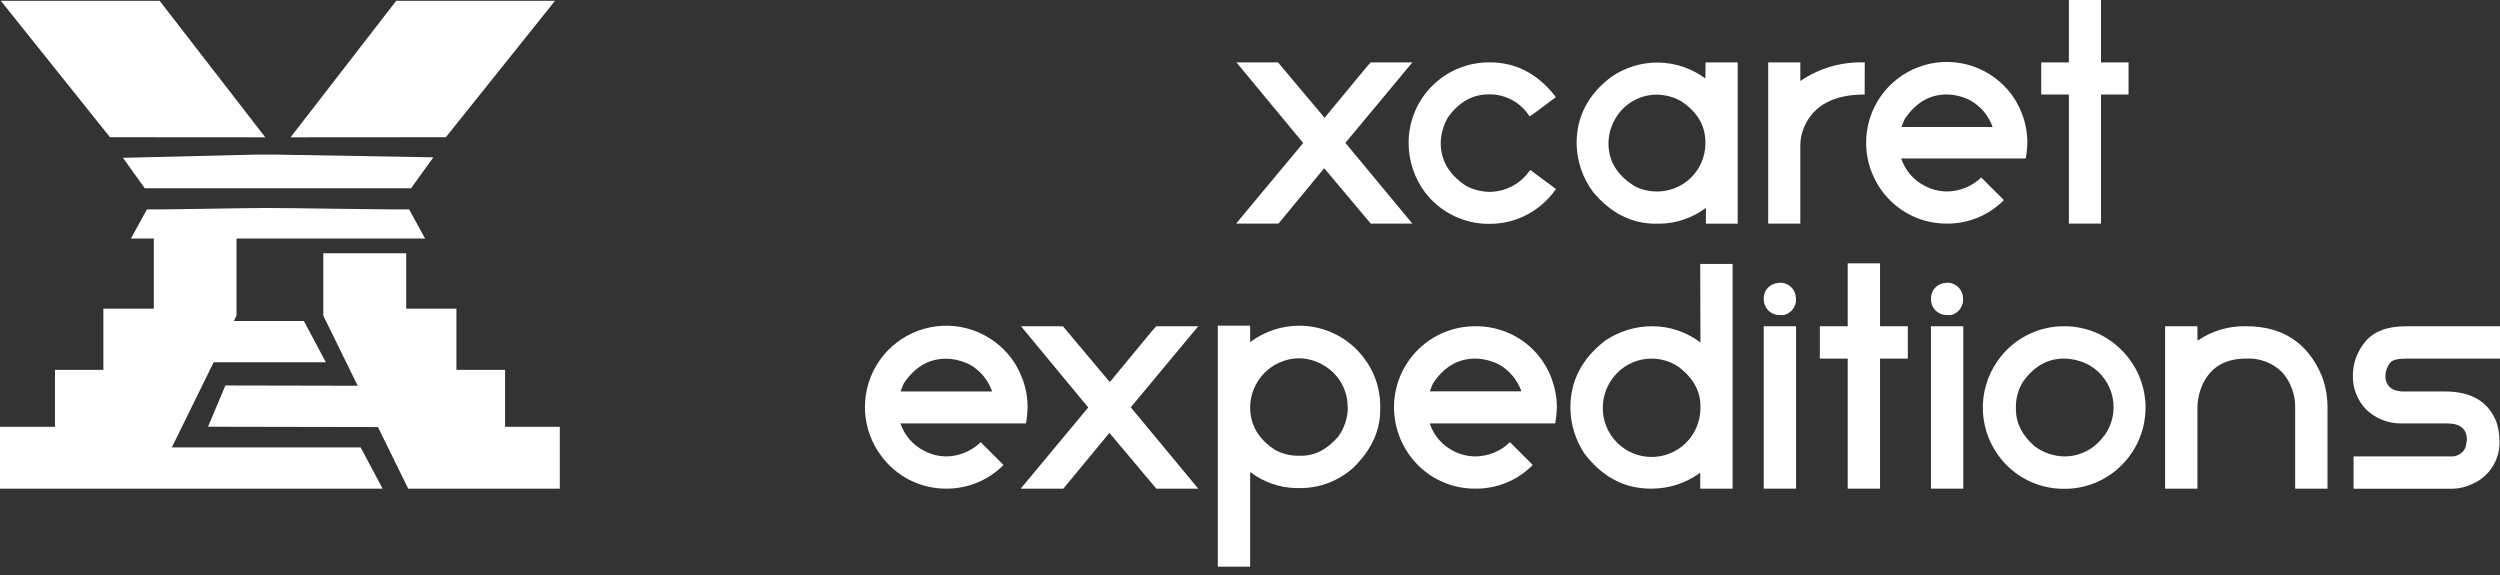
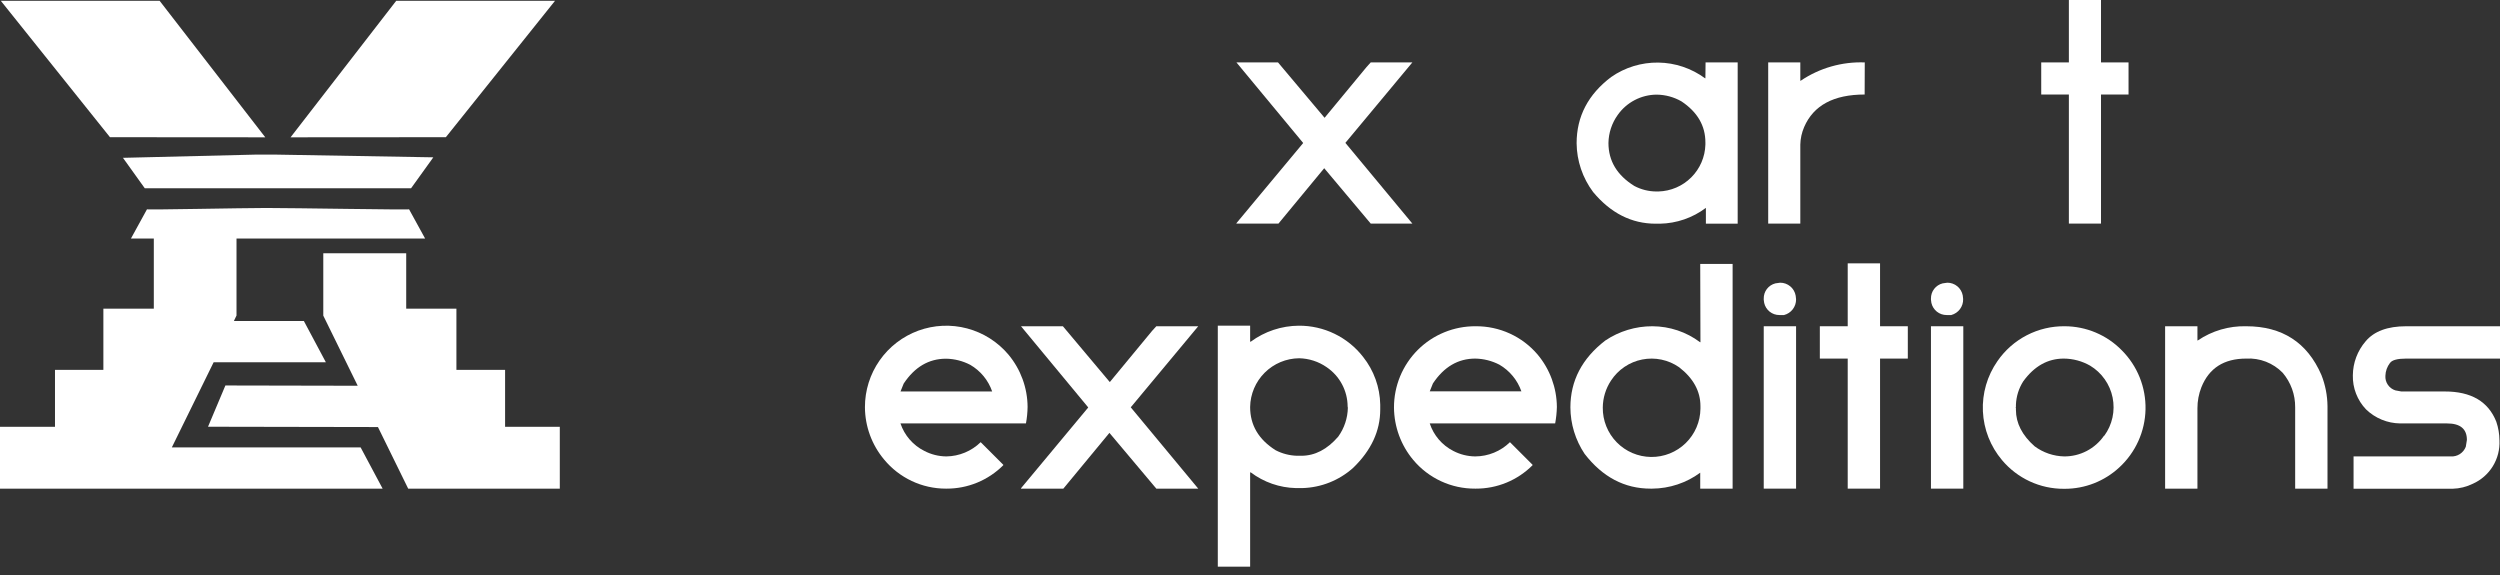
<svg xmlns="http://www.w3.org/2000/svg" width="200" height="46" viewBox="0 0 200 46" fill="none">
  <rect x="0" y="0" width="200" height="46" fill="#333333" stroke="none" />
  <g clip-path="url(#clip0)">
    <path d="M21.222 10.985L12.771 0.066H0.066L8.798 10.976L21.222 10.985Z" fill="white" />
    <path d="M44.401 0.066H31.696L23.245 10.985L35.669 10.976L44.401 0.066Z" fill="white" />
    <path d="M9.837 12.626L11.583 15.063H20.553H21.908H32.884L34.666 12.586L21.908 12.366H20.553L9.837 12.626Z" fill="white" />
    <path d="M40.407 29.589H36.513V24.692H32.497V20.263H25.863V25.251L28.617 30.86L18.032 30.838L16.642 34.138L30.236 34.164L32.655 39.091H44.784V34.146H40.407V29.589Z" fill="white" />
    <path d="M13.747 35.792L17.091 28.982H26.07L24.31 25.682H18.71L18.921 25.242V19.084H34.01L32.725 16.743C32.783 16.8 23.487 16.638 21.288 16.638C19.466 16.638 11.702 16.8 11.759 16.743L10.475 19.084H12.305V24.693H8.27V29.589H4.399V34.146H0V39.091H30.61L28.85 35.792H13.747Z" fill="white" />
    <path d="M105.937 13.457L109.658 17.887H112.989L107.63 11.429L112.989 4.993H109.658L109.328 5.358L105.967 9.423L102.241 4.993H98.915L104.247 11.429V11.451L98.915 17.852V17.887H102.277L105.937 13.457Z" fill="white" />
-     <path d="M114.009 15.397C114.611 16.182 115.385 16.817 116.273 17.253C117.16 17.688 118.137 17.913 119.125 17.909H119.218C120.682 17.906 122.1 17.396 123.23 16.466C123.711 16.083 124.13 15.629 124.475 15.12L122.416 13.589C122.06 14.127 121.578 14.569 121.011 14.876C120.444 15.183 119.81 15.345 119.165 15.349C118.506 15.342 117.859 15.176 117.278 14.865C115.932 13.979 115.258 12.837 115.258 11.438C115.273 10.725 115.467 10.028 115.822 9.41C116.701 8.169 117.792 7.549 119.095 7.549C119.745 7.537 120.388 7.692 120.961 8C121.535 8.309 122.019 8.759 122.368 9.309C122.412 9.309 123.11 8.798 124.462 7.778L124.396 7.668C122.985 5.882 121.247 4.989 119.183 4.989C118.331 4.98 117.487 5.141 116.698 5.462C115.91 5.783 115.193 6.257 114.589 6.857C113.985 7.457 113.506 8.17 113.18 8.957C112.854 9.743 112.687 10.586 112.689 11.438C112.689 12.866 113.152 14.255 114.009 15.397Z" fill="white" />
    <path d="M136.432 6.26H136.401C135.317 5.463 134.01 5.024 132.665 5.006C131.319 4.988 130.001 5.391 128.896 6.159C127.051 7.552 126.129 9.319 126.129 11.46C126.143 12.868 126.606 14.234 127.449 15.362C128.856 17.051 130.527 17.896 132.459 17.896H132.802C134.128 17.87 135.412 17.427 136.471 16.629V17.896H139.014V4.993H136.445L136.432 6.26ZM136.432 11.57C136.404 12.557 135.999 13.495 135.3 14.192C134.601 14.89 133.662 15.292 132.675 15.318H132.508C131.894 15.316 131.29 15.165 130.748 14.878C129.367 14.022 128.676 12.875 128.676 11.438C128.689 10.634 128.947 9.853 129.415 9.199C129.768 8.697 130.237 8.287 130.781 8.004C131.325 7.721 131.929 7.572 132.543 7.571C133.235 7.58 133.913 7.764 134.514 8.108C135.795 8.961 136.435 10.059 136.432 11.403V11.57Z" fill="white" />
    <path d="M149.181 4.993C147.36 4.926 145.566 5.439 144.056 6.458H144.025V4.993H141.456V17.887H144.025V11.57C144.035 11.085 144.14 10.607 144.333 10.162C145.081 8.429 146.694 7.562 149.172 7.562L149.181 4.993Z" fill="white" />
-     <path d="M155.731 17.887H155.788C156.625 17.89 157.455 17.727 158.228 17.407C159.001 17.087 159.703 16.616 160.293 16.022V15.991L158.498 14.196C157.757 14.917 156.764 15.319 155.731 15.318C155.125 15.31 154.53 15.159 153.993 14.878C153.548 14.655 153.151 14.345 152.825 13.968C152.5 13.59 152.252 13.152 152.097 12.678H162.057C162.137 12.253 162.181 11.822 162.189 11.389C162.18 9.87 161.642 8.402 160.667 7.237C159.811 6.227 158.665 5.505 157.384 5.168C156.104 4.832 154.75 4.897 153.508 5.356C152.266 5.815 151.196 6.644 150.441 7.732C149.686 8.82 149.285 10.114 149.291 11.438C149.298 12.957 149.834 14.425 150.808 15.591C151.409 16.313 152.161 16.893 153.012 17.29C153.863 17.687 154.792 17.891 155.731 17.887ZM152.374 9.529C153.254 8.212 154.373 7.555 155.731 7.558C156.399 7.567 157.056 7.733 157.649 8.042C158.47 8.514 159.094 9.265 159.409 10.158H152.11L152.374 9.529Z" fill="white" />
    <path d="M165.51 17.887H168.08V7.562H170.283V4.993H168.08V0H165.51V4.993H163.298V7.562H165.51V17.887Z" fill="white" />
    <path d="M75.706 36.513C75.092 36.508 74.489 36.357 73.946 36.073C73.044 35.621 72.357 34.83 72.037 33.874H82.076C82.157 33.438 82.201 32.997 82.207 32.554C82.198 31.024 81.656 29.545 80.677 28.37C79.816 27.349 78.662 26.618 77.372 26.275C76.082 25.932 74.717 25.994 73.463 26.453C72.21 26.913 71.127 27.747 70.364 28.842C69.6 29.937 69.192 31.241 69.195 32.576C69.202 34.108 69.745 35.59 70.73 36.764C71.331 37.492 72.085 38.077 72.938 38.48C73.791 38.882 74.723 39.091 75.666 39.091H75.723C76.566 39.094 77.401 38.93 78.18 38.608C78.96 38.286 79.667 37.814 80.263 37.217V37.182L78.455 35.374C77.719 36.093 76.734 36.501 75.706 36.513ZM72.296 30.684C73.176 29.359 74.305 28.696 75.683 28.696C76.356 28.707 77.017 28.874 77.615 29.184C78.439 29.661 79.063 30.418 79.374 31.318H72.041L72.296 30.684Z" fill="white" />
    <path d="M92.506 26.1L92.172 26.465L88.784 30.566L85.032 26.1H81.68L87.051 32.585V32.607L81.68 39.06V39.091H85.067L88.754 34.63L92.506 39.091H95.858L90.46 32.585L95.858 26.1H92.506Z" fill="white" />
    <path d="M103.909 26.056C102.524 26.064 101.178 26.511 100.064 27.332H100.011V26.056H97.424V45.334H100.011V37.793H100.064C101.107 38.578 102.37 39.017 103.676 39.047H104.186C105.69 39.006 107.13 38.433 108.251 37.428C109.697 36.032 110.419 34.478 110.419 32.765V32.365C110.393 30.979 109.912 29.641 109.051 28.555C108.443 27.772 107.663 27.139 106.771 26.706C105.88 26.273 104.9 26.05 103.909 26.056ZM107.828 32.62C107.812 33.45 107.543 34.255 107.059 34.929C106.179 35.95 105.195 36.461 104.107 36.461H103.764C103.167 36.445 102.582 36.294 102.052 36.02C100.689 35.161 100.008 34.007 100.011 32.558C100.027 31.526 100.446 30.54 101.178 29.812C101.91 29.084 102.898 28.671 103.931 28.661C104.718 28.677 105.483 28.925 106.13 29.373C106.646 29.722 107.068 30.191 107.361 30.74C107.654 31.289 107.808 31.901 107.811 32.523L107.828 32.62Z" fill="white" />
    <path d="M118.056 26.1C117.198 26.093 116.347 26.256 115.553 26.58C114.758 26.904 114.036 27.382 113.428 27.987C112.82 28.593 112.338 29.313 112.01 30.106C111.683 30.899 111.516 31.749 111.519 32.607C111.531 34.139 112.075 35.62 113.059 36.795C113.665 37.519 114.423 38.1 115.279 38.497C116.135 38.894 117.069 39.097 118.012 39.091H118.065C118.908 39.094 119.744 38.93 120.523 38.609C121.302 38.287 122.01 37.814 122.605 37.217V37.182L120.797 35.374C120.055 36.1 119.059 36.509 118.021 36.513C117.408 36.508 116.805 36.357 116.262 36.073C115.368 35.617 114.692 34.827 114.379 33.874H124.413C124.494 33.438 124.54 32.997 124.55 32.554C124.538 31.024 123.996 29.545 123.014 28.37C122.405 27.652 121.645 27.076 120.788 26.684C119.931 26.292 118.999 26.093 118.056 26.1ZM114.379 31.309L114.634 30.676C115.514 29.35 116.643 28.687 118.021 28.687C118.694 28.698 119.355 28.865 119.952 29.175C120.775 29.654 121.399 30.41 121.712 31.309H114.379Z" fill="white" />
    <path d="M136.036 27.376H136.005C134.905 26.552 133.569 26.105 132.195 26.1C130.851 26.096 129.537 26.495 128.421 27.244C126.564 28.675 125.635 30.456 125.632 32.585C125.636 33.91 126.031 35.205 126.767 36.306C128.201 38.163 129.961 39.091 132.046 39.091H132.178C133.56 39.081 134.905 38.635 136.018 37.815V39.091H138.609V21.116H136.018L136.036 27.376ZM136.036 32.695C136.024 33.731 135.601 34.72 134.861 35.444C134.12 36.169 133.122 36.569 132.085 36.557C131.049 36.545 130.06 36.123 129.336 35.382C128.612 34.641 128.211 33.643 128.223 32.607C128.228 31.84 128.456 31.091 128.878 30.451C129.16 30.016 129.527 29.642 129.956 29.352C130.385 29.061 130.868 28.86 131.376 28.76C131.885 28.66 132.408 28.663 132.915 28.769C133.423 28.875 133.903 29.082 134.329 29.378C135.467 30.258 136.036 31.297 136.036 32.497V32.695Z" fill="white" />
    <path d="M143.686 26.1H141.099V39.091H143.686V26.1Z" fill="white" />
    <path d="M142.41 22.616L142.032 22.669C141.761 22.737 141.521 22.895 141.351 23.117C141.182 23.339 141.093 23.613 141.099 23.892V23.98L141.135 24.235C141.197 24.511 141.352 24.758 141.573 24.934C141.795 25.11 142.07 25.205 142.353 25.203H142.467H142.723C143.001 25.132 143.248 24.969 143.422 24.741C143.597 24.513 143.69 24.232 143.686 23.945L143.655 23.659C143.605 23.366 143.452 23.1 143.224 22.909C142.996 22.718 142.708 22.614 142.41 22.616Z" fill="white" />
    <path d="M150.404 21.068H147.817V26.1H145.587V28.687H147.817V39.091H150.404V28.687H152.625V26.1H150.404V21.068Z" fill="white" />
    <path d="M155.788 22.616L155.41 22.669C155.139 22.737 154.899 22.895 154.729 23.117C154.56 23.339 154.471 23.613 154.477 23.892V23.98L154.512 24.235C154.575 24.511 154.729 24.758 154.951 24.934C155.173 25.11 155.448 25.205 155.731 25.203H155.845H156.1C156.38 25.128 156.627 24.961 156.799 24.729C156.972 24.496 157.06 24.212 157.051 23.923L157.02 23.637C156.966 23.35 156.813 23.091 156.588 22.904C156.363 22.718 156.08 22.616 155.788 22.616Z" fill="white" />
    <path d="M157.064 26.1H154.477V39.091H157.064V26.1Z" fill="white" />
    <path d="M165.194 26.1C164.134 26.086 163.087 26.332 162.145 26.819C161.204 27.305 160.397 28.017 159.796 28.889C158.975 30.065 158.566 31.479 158.632 32.911C158.698 34.343 159.236 35.713 160.161 36.808C160.767 37.531 161.525 38.112 162.382 38.509C163.238 38.906 164.171 39.109 165.114 39.104H165.172C166.793 39.108 168.356 38.496 169.544 37.393C170.189 36.8 170.707 36.084 171.067 35.286C171.428 34.488 171.623 33.625 171.642 32.75C171.66 31.875 171.501 31.005 171.175 30.192C170.849 29.38 170.361 28.642 169.742 28.023C169.149 27.417 168.442 26.936 167.661 26.606C166.88 26.276 166.041 26.104 165.194 26.1ZM168.321 34.859C167.965 35.373 167.488 35.791 166.933 36.08C166.378 36.368 165.762 36.517 165.136 36.513C164.283 36.495 163.456 36.212 162.77 35.704C161.773 34.824 161.274 33.852 161.274 32.787V32.607L161.239 32.585L161.274 32.554V32.387C161.298 31.72 161.5 31.071 161.859 30.508C162.739 29.294 163.82 28.687 165.101 28.687C165.842 28.691 166.57 28.887 167.213 29.255C167.673 29.532 168.07 29.903 168.38 30.343C168.689 30.782 168.904 31.281 169.01 31.808C169.116 32.335 169.112 32.879 168.997 33.404C168.882 33.929 168.66 34.425 168.343 34.859H168.321Z" fill="white" />
    <path d="M179.693 26.1C178.317 26.066 176.965 26.463 175.826 27.235H175.795V26.1H173.209V39.091H175.795V32.664C175.793 32.09 175.899 31.522 176.108 30.988C176.718 29.454 177.913 28.687 179.693 28.687C180.233 28.656 180.773 28.742 181.277 28.937C181.781 29.133 182.237 29.435 182.614 29.822C183.269 30.592 183.624 31.573 183.613 32.585V39.091H186.2V32.492C186.191 31.637 186.026 30.79 185.711 29.994C184.585 27.398 182.579 26.1 179.693 26.1Z" fill="white" />
    <path d="M192.495 28.687H200V26.1H192.495C191.004 26.1 189.926 26.501 189.253 27.301C188.6 28.058 188.237 29.021 188.228 30.02C188.215 30.522 188.301 31.023 188.483 31.491C188.664 31.96 188.936 32.389 189.284 32.752C190.017 33.461 190.995 33.863 192.015 33.874H195.764C196.824 33.874 197.352 34.314 197.352 35.193L197.264 35.739C197.171 35.982 197.003 36.189 196.783 36.329C196.563 36.468 196.305 36.533 196.045 36.513H188.285V39.1H196.203C196.767 39.086 197.321 38.949 197.827 38.7C198.489 38.404 199.047 37.916 199.427 37.298C199.807 36.68 199.991 35.962 199.956 35.237C199.954 34.724 199.868 34.214 199.701 33.728C199.059 32.118 197.686 31.315 195.583 31.318H192.108L191.628 31.23C191.384 31.152 191.173 30.996 191.029 30.784C190.884 30.573 190.815 30.319 190.832 30.064C190.842 29.692 190.97 29.333 191.197 29.039C191.364 28.801 191.804 28.687 192.495 28.687Z" fill="white" />
  </g>
  <defs>
    <clipPath id="clip0">
      <rect width="200" height="45.334" fill="white" />
    </clipPath>
  </defs>
</svg>